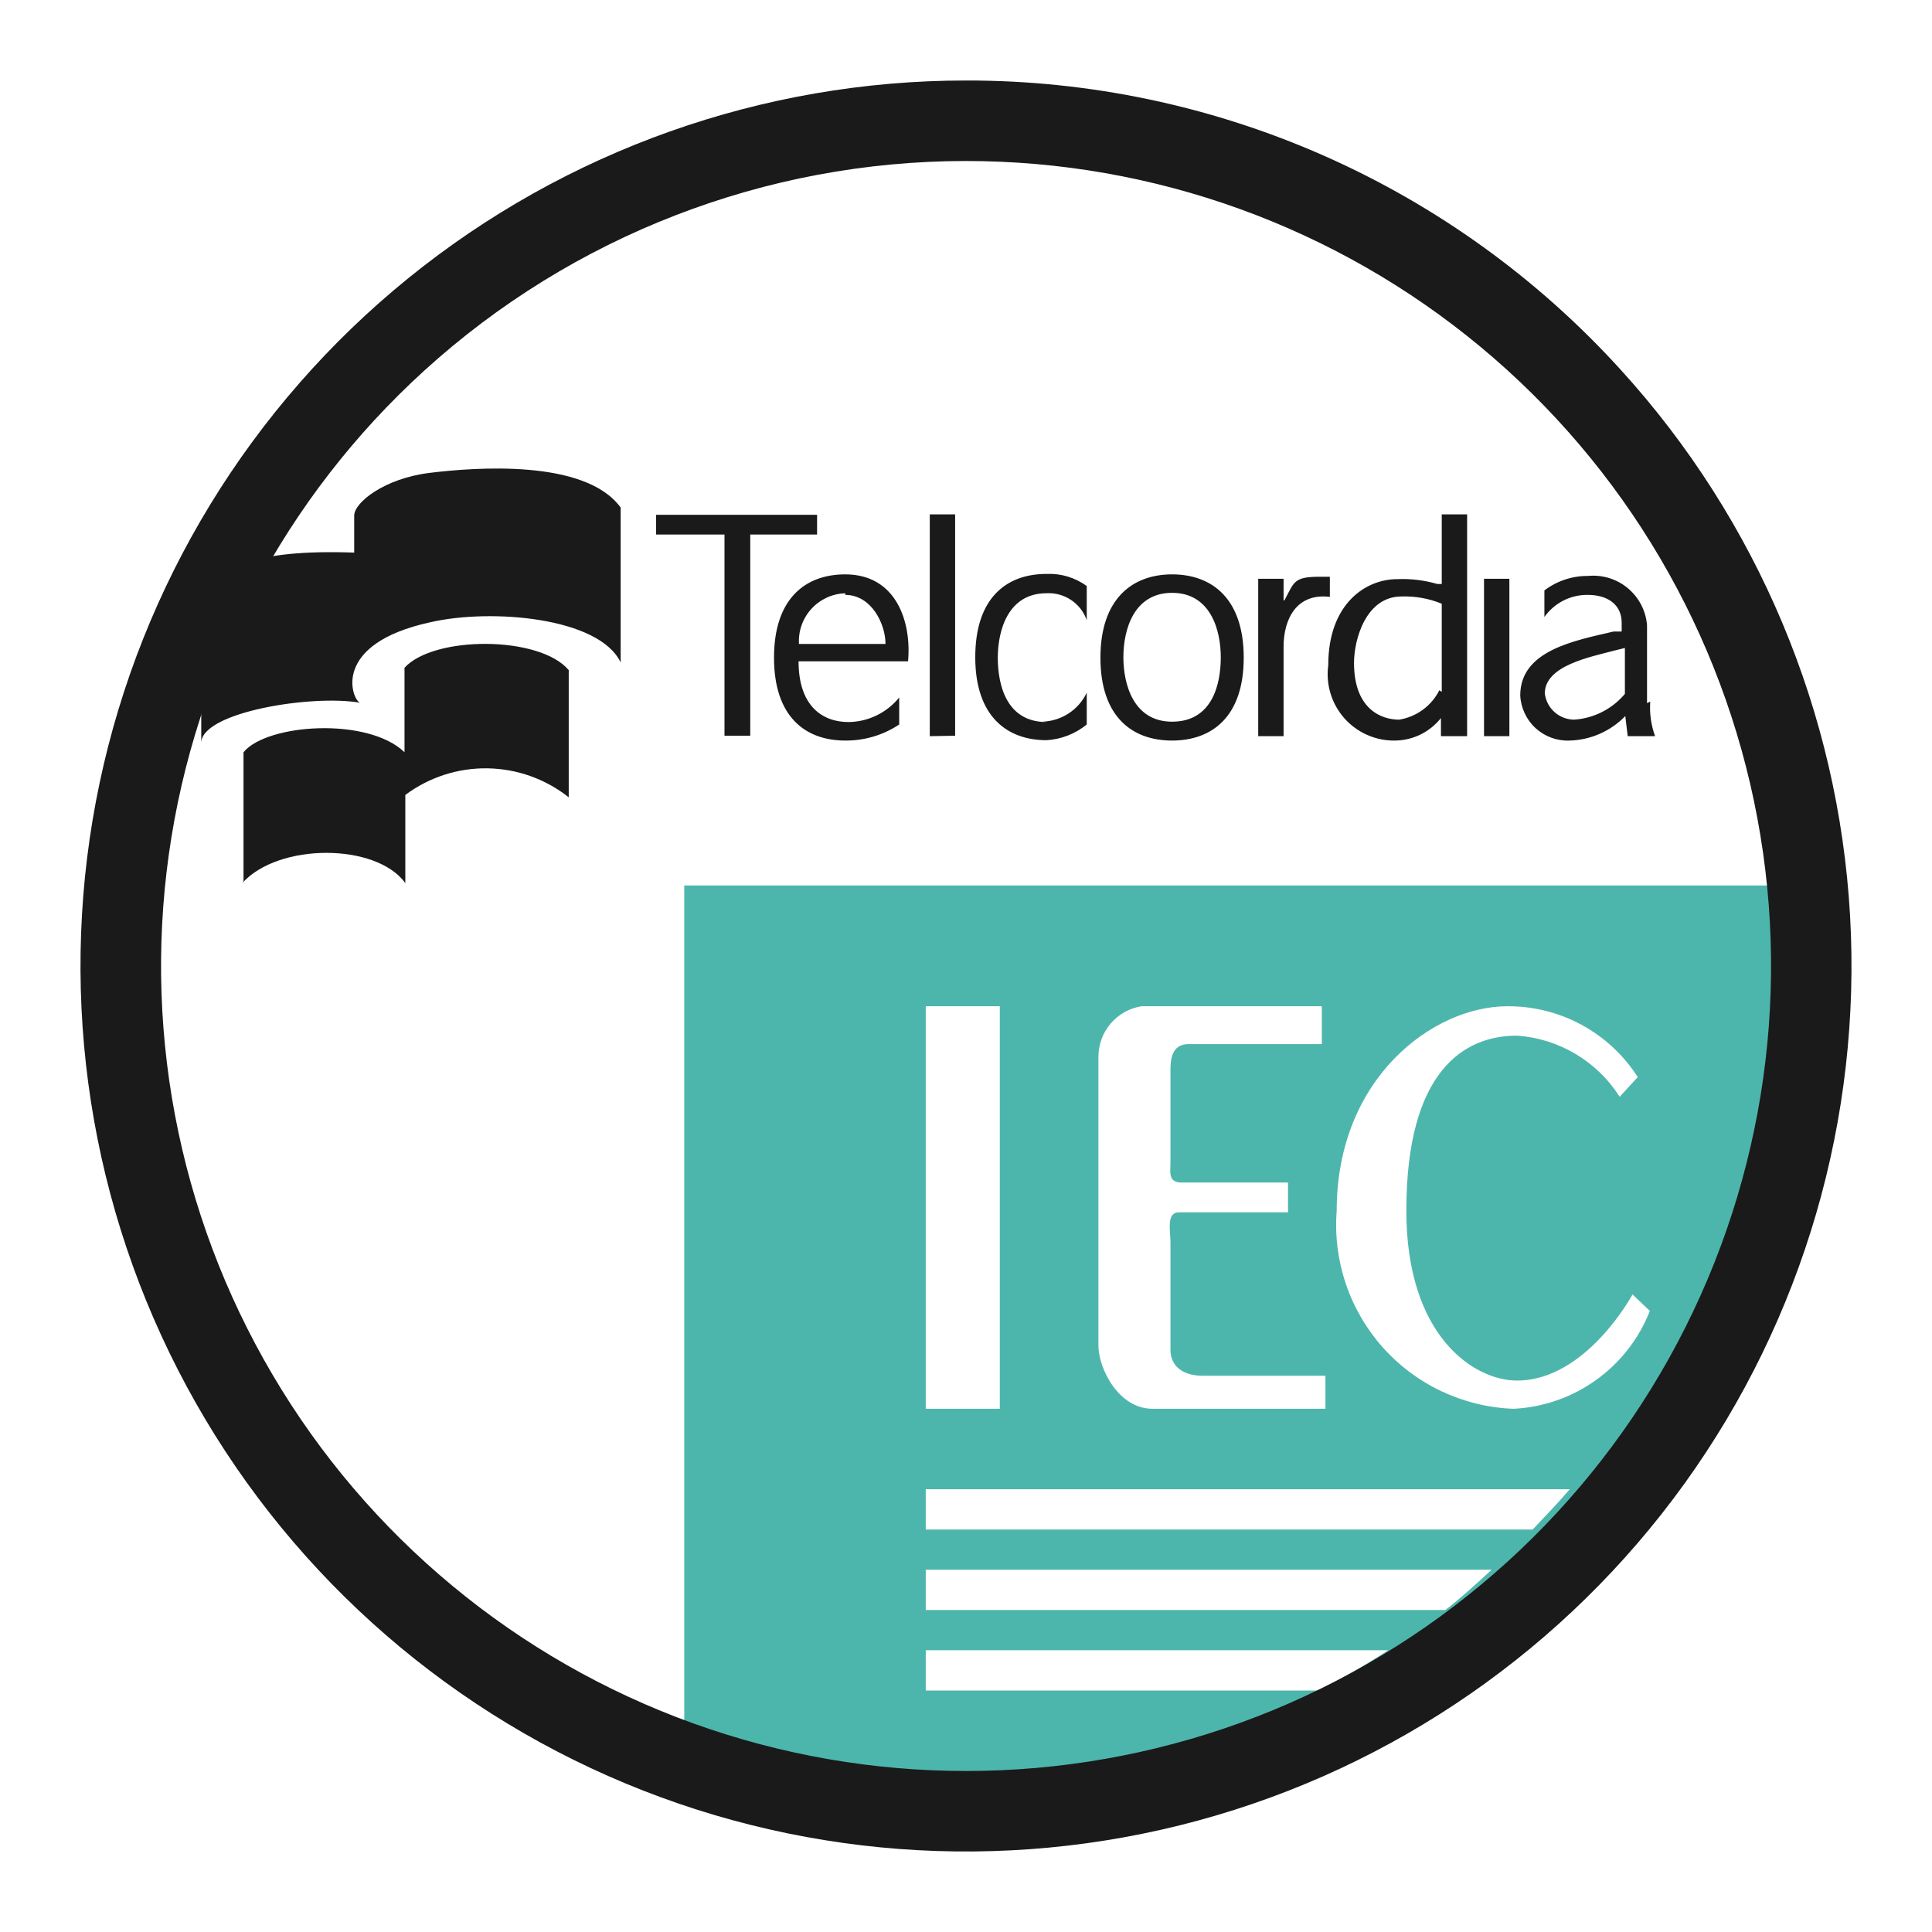
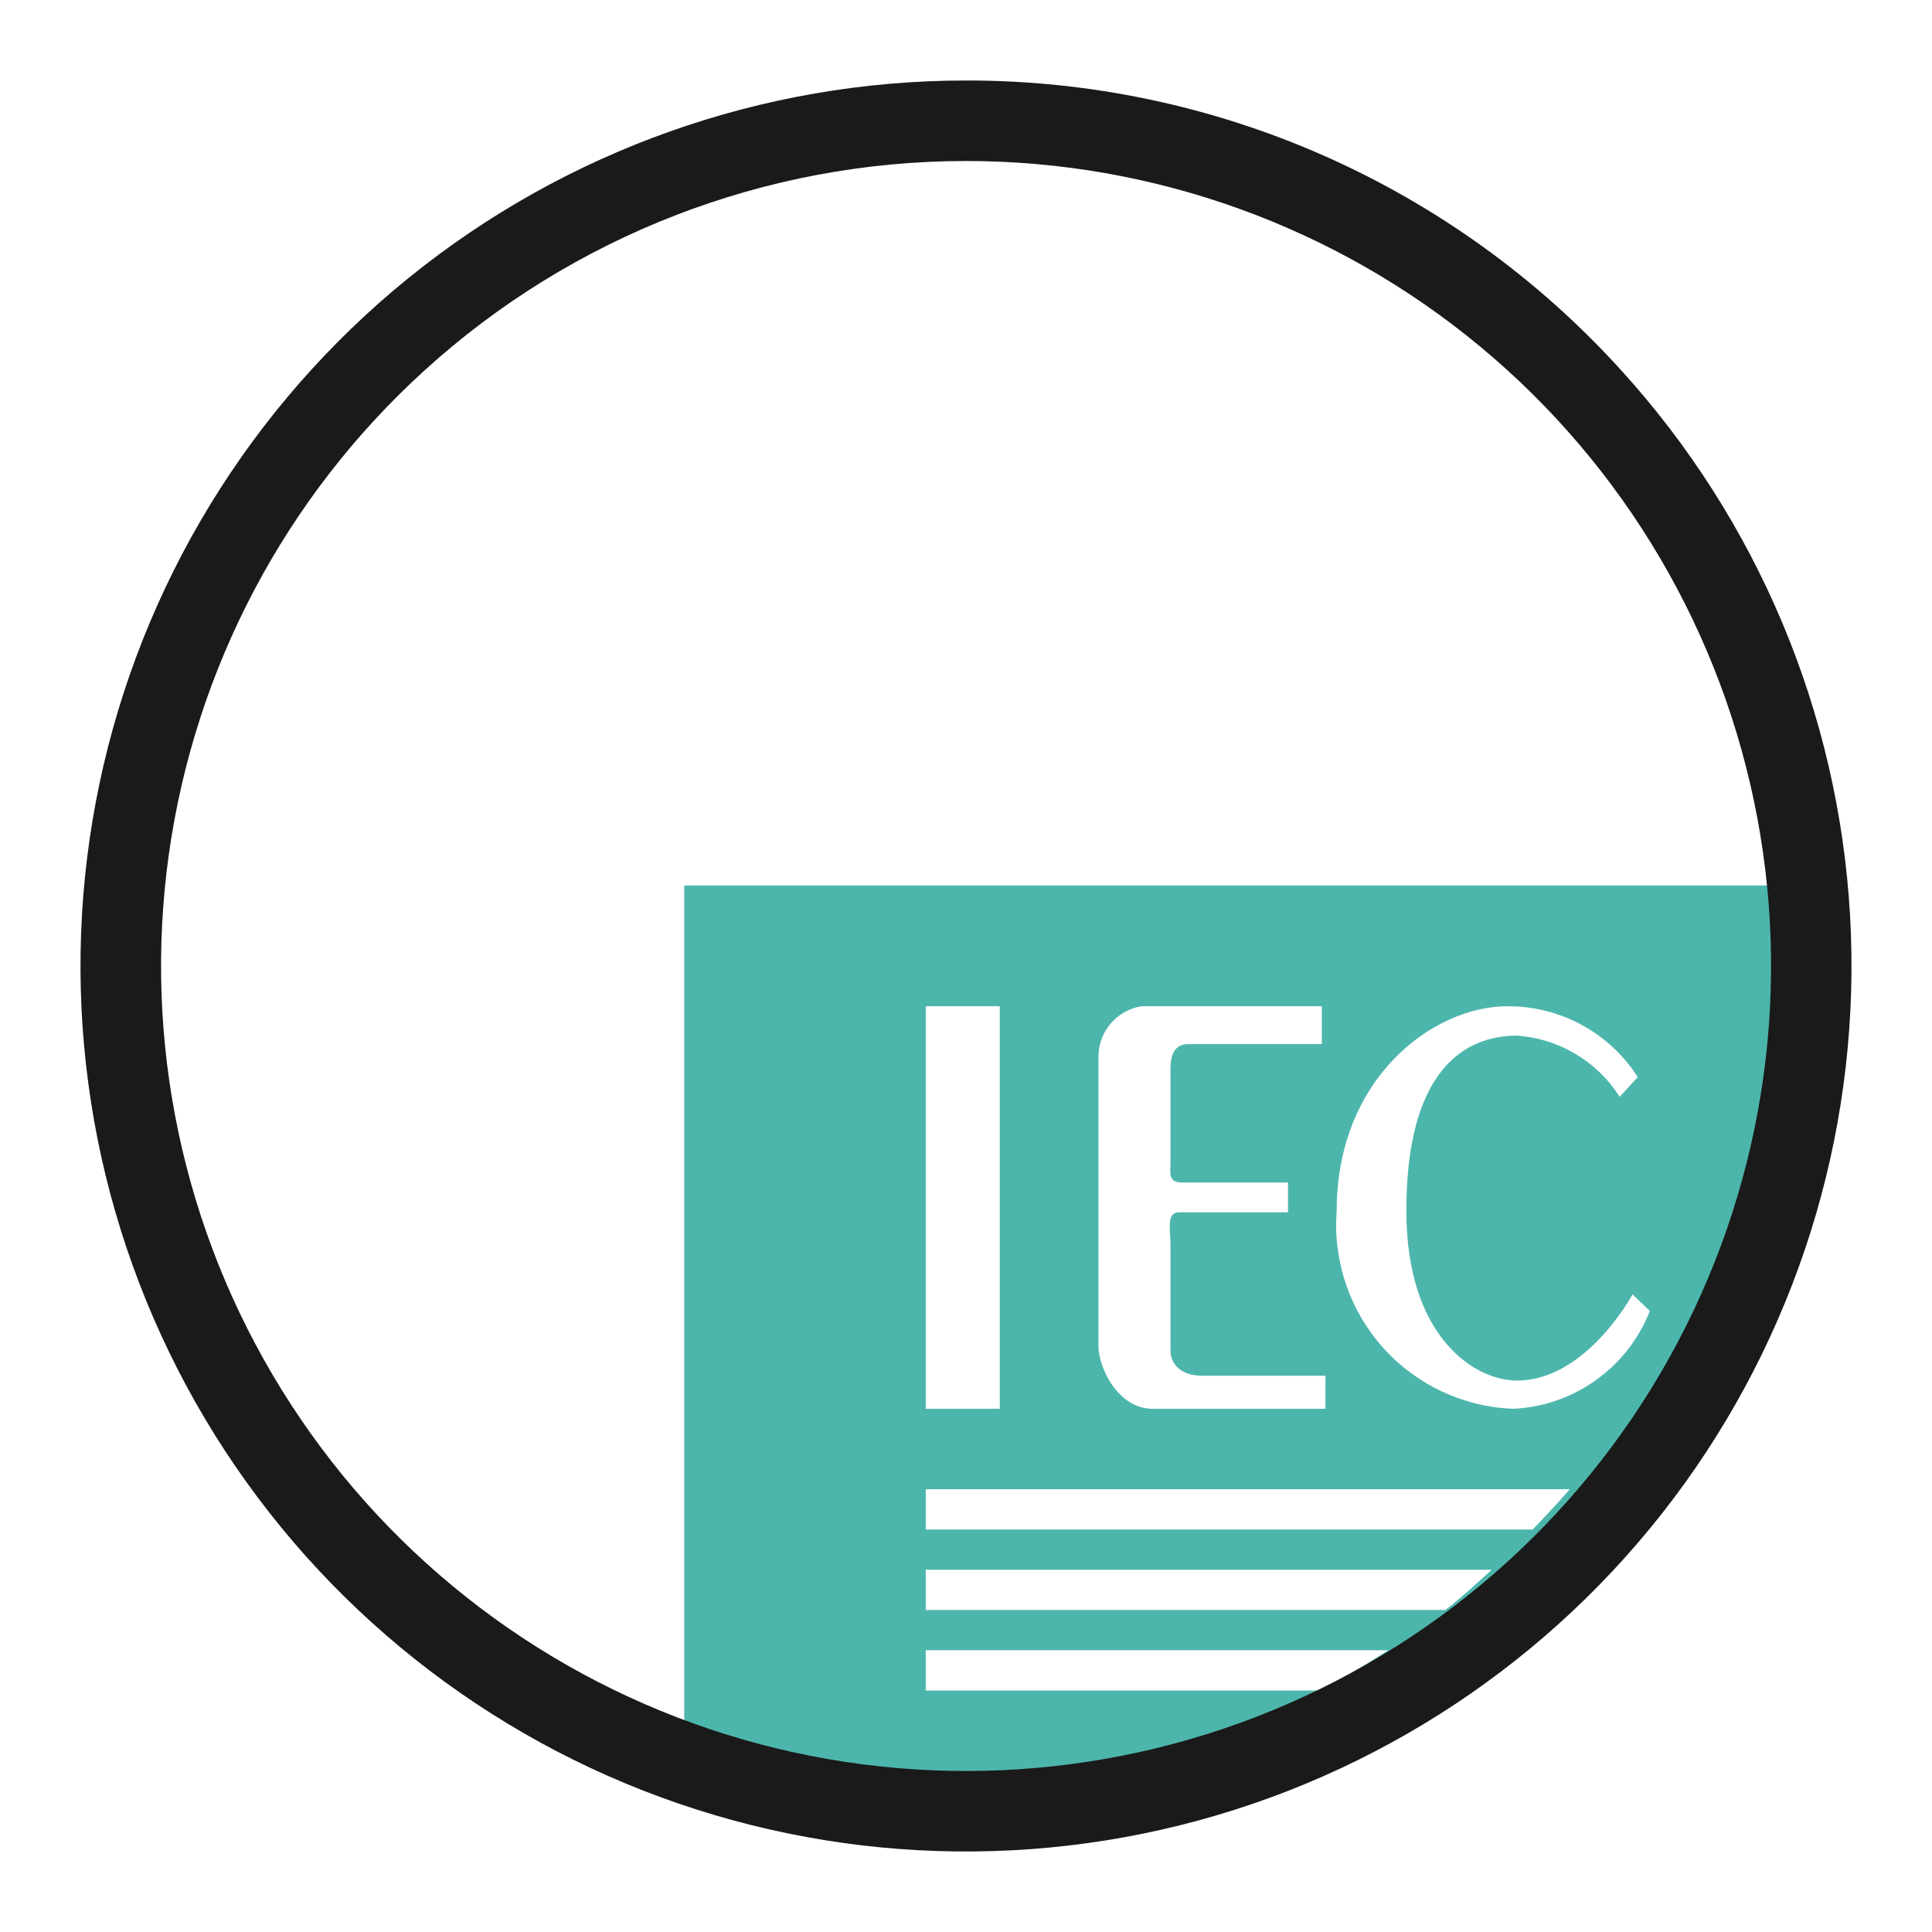
<svg xmlns="http://www.w3.org/2000/svg" width="48" height="48" viewBox="0 0 48 48" fill="none">
  <g clip-path="url(#clip0_1100_4233)">
-     <path fill-rule="evenodd" clip-rule="evenodd" d="M20.32 13.28H18.64V18.279H18V13.28H16.3V12.79H20.3V13.28H20.32ZM23.73 18.279V12.78H23.1V18.29L23.73 18.279ZM29.12 17.93C30.12 17.93 30.33 17 30.33 16.329C30.33 15.659 30.08 14.729 29.12 14.729C28.16 14.729 27.91 15.659 27.91 16.329C27.91 17 28.16 17.93 29.12 17.93ZM29.12 18.399C28.12 18.399 27.34 17.799 27.34 16.34C27.34 14.88 28.13 14.27 29.12 14.27C30.11 14.27 30.9 14.87 30.9 16.34C30.9 17.809 30.11 18.399 29.12 18.399ZM31.89 14.909V14.38H31.26V18.29H31.89V16.07C31.89 15.37 32.22 14.729 33.04 14.829V14.329H32.8C32.14 14.329 32.16 14.45 31.91 14.919L31.89 14.909ZM35.82 17.189V14.999C35.503 14.869 35.162 14.808 34.82 14.819C33.94 14.819 33.64 15.88 33.64 16.47C33.64 17.619 34.32 17.88 34.76 17.88C34.973 17.846 35.174 17.762 35.348 17.635C35.522 17.508 35.663 17.342 35.76 17.149L35.82 17.189ZM35.82 14.509V12.78H36.45V18.29H35.8V17.84C35.664 18.01 35.493 18.149 35.298 18.246C35.102 18.343 34.888 18.395 34.67 18.399C34.432 18.405 34.195 18.358 33.977 18.263C33.758 18.168 33.563 18.027 33.404 17.849C33.246 17.671 33.127 17.461 33.058 17.234C32.988 17.006 32.968 16.766 33 16.529C33 14.989 33.94 14.389 34.71 14.389C35.048 14.374 35.386 14.415 35.71 14.509H35.82ZM37.5 18.29V14.38H36.87V18.29H37.5ZM21.09 17.939C21.33 17.935 21.567 17.878 21.782 17.773C21.998 17.667 22.189 17.516 22.34 17.329V18C21.943 18.264 21.477 18.403 21 18.399C20 18.399 19.23 17.799 19.23 16.34C19.23 14.88 20 14.27 21 14.27C22.28 14.27 22.65 15.47 22.56 16.43H19.84C19.84 17.549 20.44 17.939 21.08 17.939H21.09ZM21 14.739C20.841 14.745 20.685 14.781 20.54 14.848C20.396 14.915 20.266 15.009 20.159 15.127C20.052 15.244 19.969 15.382 19.916 15.532C19.863 15.682 19.841 15.841 19.85 15.999H22C22 15.499 21.65 14.78 21 14.78V14.739ZM26 17.939C25 17.939 24.79 17.009 24.79 16.34C24.79 15.669 25.04 14.739 26 14.739C26.217 14.727 26.432 14.786 26.612 14.907C26.793 15.028 26.929 15.204 27 15.409V14.559C26.71 14.349 26.358 14.243 26 14.259C25 14.259 24.23 14.86 24.23 16.329C24.23 17.799 25.02 18.39 26 18.39C26.366 18.368 26.716 18.232 27 18V17.209C26.901 17.419 26.745 17.597 26.551 17.724C26.357 17.851 26.132 17.922 25.9 17.93L26 17.939ZM41 17.43C40.979 17.721 41.02 18.015 41.12 18.29H40.44L40.38 17.79C40.017 18.165 39.522 18.384 39 18.399C38.689 18.413 38.385 18.303 38.154 18.093C37.924 17.883 37.786 17.591 37.77 17.279C37.77 16.16 39.11 15.919 40.09 15.69H40.29V15.47C40.29 15.02 39.94 14.78 39.45 14.78C39.239 14.777 39.03 14.825 38.842 14.921C38.654 15.017 38.492 15.157 38.37 15.329V14.669C38.68 14.433 39.06 14.307 39.45 14.309C39.627 14.292 39.806 14.309 39.976 14.361C40.146 14.413 40.304 14.498 40.441 14.612C40.577 14.725 40.69 14.865 40.773 15.022C40.855 15.18 40.905 15.352 40.92 15.53V17.47L41 17.43ZM40.37 17.239V16.099L40.12 16.16C39.53 16.32 38.38 16.529 38.38 17.23C38.402 17.408 38.488 17.573 38.622 17.692C38.757 17.812 38.93 17.878 39.11 17.88C39.352 17.863 39.589 17.798 39.805 17.688C40.022 17.578 40.214 17.426 40.37 17.239ZM5 14.71V18.459C5 17.689 7.77 17.25 8.94 17.459C8.74 17.369 8.22 15.999 10.69 15.46C12.21 15.11 14.89 15.339 15.42 16.459V12.61C14.54 11.399 11.8 11.61 10.67 11.749C9.54 11.889 8.8 12.489 8.8 12.809V13.729C6.2 13.639 5.56 14.139 5.01 14.729L5 14.71ZM6.05 21.89V18.689C6.63 17.98 9.14 17.809 10.05 18.689V16.59C10.78 15.79 13.41 15.79 14.13 16.649V19.809C13.555 19.353 12.845 19.1 12.11 19.089C11.376 19.078 10.659 19.311 10.07 19.75V21.939C9.34 20.939 6.92 20.939 6.02 21.939L6.05 21.89Z" fill="#1A1A1A" />
    <path d="M45 22H17V43.95C20.595 45.19 24.456 45.441 28.181 44.675C31.905 43.91 35.356 42.157 38.17 39.6C40.57 37.377 42.432 34.638 43.616 31.588C44.799 28.539 45.273 25.26 45 22ZM27.29 26.26C27.289 25.957 27.396 25.663 27.592 25.432C27.788 25.201 28.061 25.048 28.36 25H32.84V25.94H29.53C29.08 25.94 29.08 26.38 29.08 26.63V28.88C29.08 29.11 29.01 29.38 29.36 29.38H32V30.12H29.29C28.97 30.12 29.08 30.58 29.08 30.86V33.54C29.08 33.9 29.34 34.18 29.88 34.18H32.93V35H28.63C27.79 35 27.29 34 27.29 33.43V26.26ZM23 25H24.84V35H23V25ZM32.73 42H23V41H34.49C33.934 41.362 33.36 41.696 32.77 42H32.73ZM35.87 40H23V39H37.06C36.69 39.34 36.31 39.69 35.91 40H35.87ZM38.04 38H23V37H39C38.71 37.34 38.39 37.67 38.08 38H38.04ZM37.58 35C36.966 34.975 36.364 34.826 35.809 34.563C35.254 34.3 34.757 33.928 34.349 33.469C33.942 33.009 33.63 32.473 33.435 31.89C33.239 31.308 33.162 30.692 33.21 30.08C33.21 26.78 35.61 25 37.45 25C38.095 24.996 38.73 25.155 39.296 25.463C39.863 25.771 40.342 26.217 40.69 26.76L40.24 27.25C39.964 26.814 39.589 26.45 39.146 26.186C38.703 25.922 38.204 25.766 37.69 25.73C36.37 25.73 34.94 26.61 34.94 30.08C34.94 33.21 36.63 34.3 37.69 34.3C39.41 34.3 40.56 32.16 40.56 32.16L40.99 32.57C40.721 33.256 40.26 33.849 39.662 34.28C39.065 34.711 38.356 34.961 37.62 35H37.58Z" fill="#4DB6AC" />
    <path d="M23.998 4C28.666 3.999 33.187 5.631 36.778 8.613C40.369 11.594 42.804 15.738 43.661 20.326C44.519 24.914 43.744 29.658 41.472 33.735C39.2 37.812 35.574 40.967 31.221 42.651C26.868 44.336 22.063 44.446 17.638 42.961C13.213 41.476 9.447 38.49 6.992 34.52C4.537 30.55 3.547 25.847 4.195 21.225C4.843 16.602 7.087 12.352 10.539 9.21C14.22 5.859 19.02 4.001 23.998 4ZM23.998 2C18.953 2 14.061 3.735 10.142 6.913C6.224 10.091 3.516 14.52 2.474 19.456C1.432 24.393 2.119 29.538 4.419 34.029C6.719 38.52 10.492 42.083 15.107 44.123C19.722 46.162 24.898 46.553 29.767 45.231C34.636 43.908 38.903 40.952 41.852 36.858C44.8 32.764 46.252 27.781 45.964 22.743C45.676 17.706 43.665 12.921 40.269 9.19C38.21 6.921 35.698 5.109 32.896 3.87C30.093 2.632 27.062 1.995 23.998 2Z" fill="#1A1A1A" />
  </g>
  <defs>
    <clipPath id="clip0_1100_4233">
      <rect width="48" height="48" fill="white" />
    </clipPath>
  </defs>
</svg>